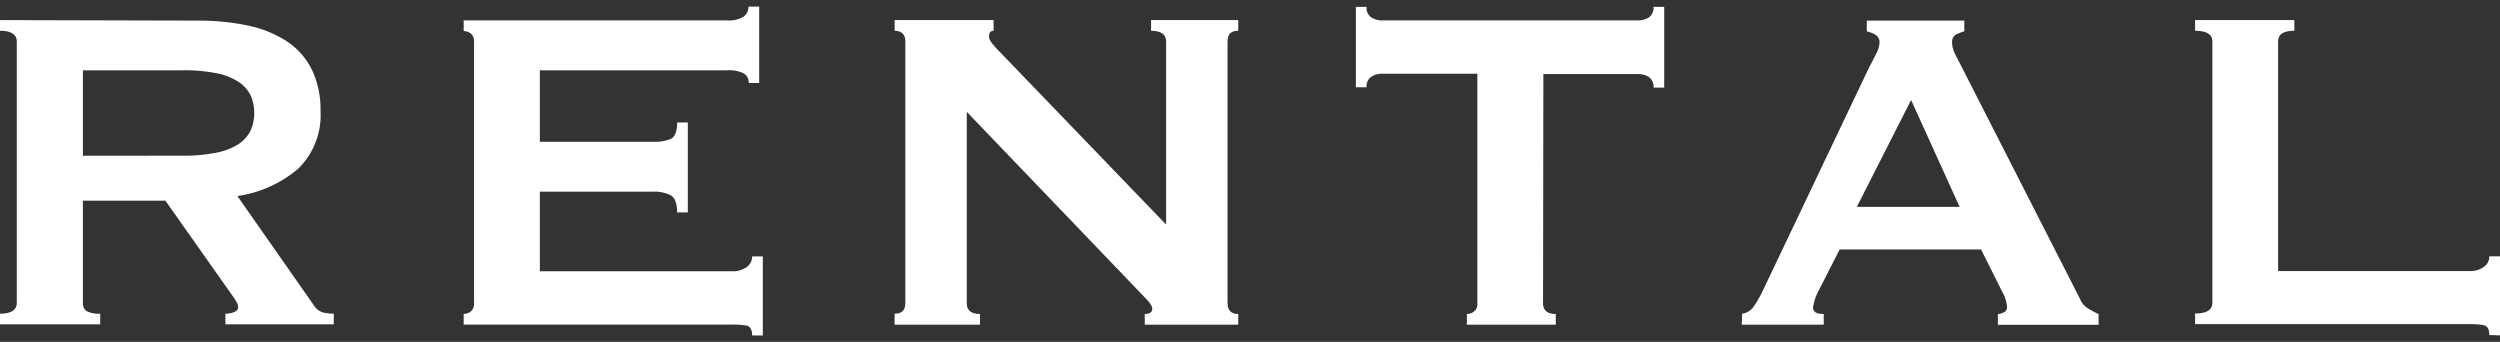
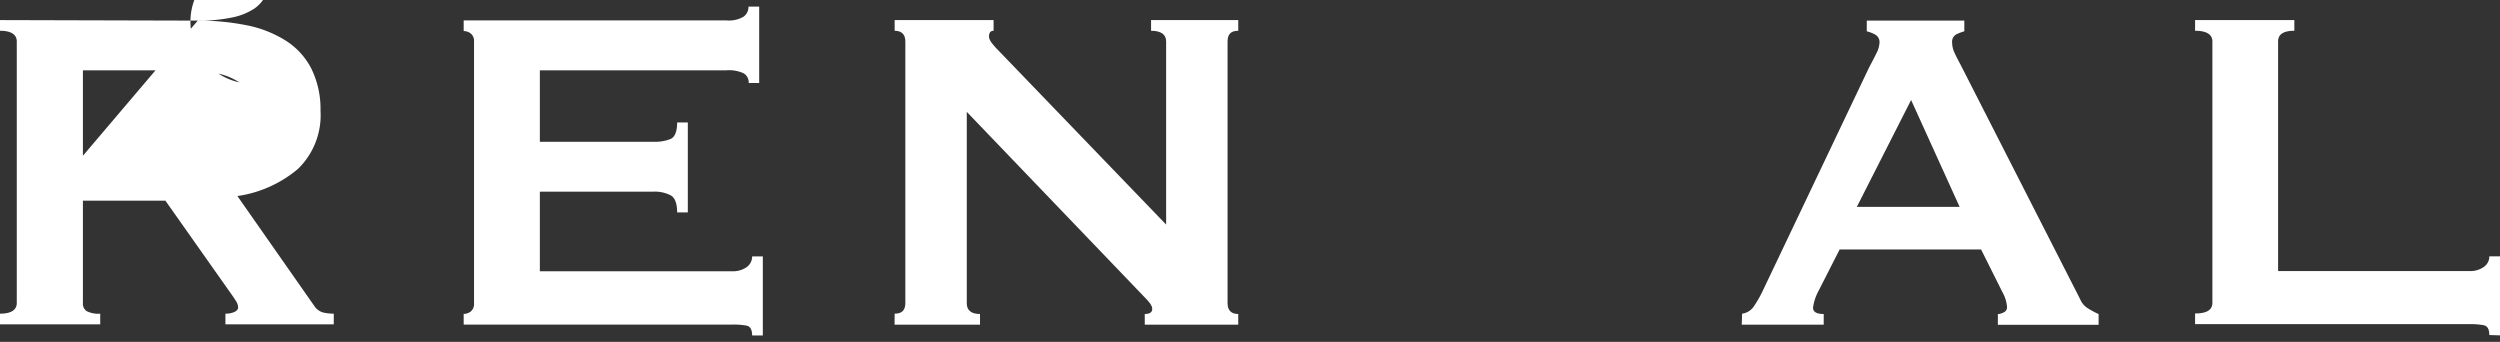
<svg xmlns="http://www.w3.org/2000/svg" width="234" height="32" viewBox="0 0 234 32">
  <rect x="0" y="0" width="234" height="32" fill="#333333" stroke="none" />
  <g>
    <g style="isolation: isolate">
      <g style="isolation: isolate">
-         <path d="M18.51,1.93a22.56,22.56,0,0,1,4.7.46,10.72,10.72,0,0,1,3.61,1.46,6.74,6.74,0,0,1,2.33,2.59A8.58,8.58,0,0,1,30,10.36a7,7,0,0,1-2.11,5.45,11.28,11.28,0,0,1-5.67,2.54l7.18,10.26a1.46,1.46,0,0,0,.89.65,4.73,4.73,0,0,0,.95.1v1H21.1v-1a2,2,0,0,0,.84-.16c.23-.11.35-.25.35-.43a1.17,1.17,0,0,0-.22-.62c-.14-.23-.36-.55-.65-.95l-5.94-8.42H7.76v9.61a.83.83,0,0,0,.35.73,2.42,2.42,0,0,0,1.27.24v1H0v-1c1,0,1.57-.32,1.57-1V3.88c0-.65-.53-1-1.57-1v-1ZM17.1,14.57a14.63,14.63,0,0,0,3.24-.3,5.82,5.82,0,0,0,2.06-.83,3.23,3.23,0,0,0,1.08-1.27,4.14,4.14,0,0,0,0-3.19A3.17,3.17,0,0,0,22.4,7.71a5.81,5.81,0,0,0-2.06-.84,15.34,15.34,0,0,0-3.24-.29H7.76v8Z" style="fill: #fff" />
+         <path d="M18.51,1.93a22.56,22.56,0,0,1,4.7.46,10.72,10.72,0,0,1,3.61,1.46,6.74,6.74,0,0,1,2.33,2.59A8.58,8.58,0,0,1,30,10.36a7,7,0,0,1-2.11,5.45,11.28,11.28,0,0,1-5.67,2.54l7.18,10.26a1.46,1.46,0,0,0,.89.65,4.73,4.73,0,0,0,.95.1v1H21.1v-1a2,2,0,0,0,.84-.16c.23-.11.35-.25.35-.43a1.17,1.17,0,0,0-.22-.62c-.14-.23-.36-.55-.65-.95l-5.94-8.42H7.76v9.61a.83.83,0,0,0,.35.73,2.42,2.42,0,0,0,1.27.24v1H0v-1c1,0,1.57-.32,1.57-1V3.88c0-.65-.53-1-1.57-1v-1Za14.63,14.63,0,0,0,3.24-.3,5.82,5.82,0,0,0,2.06-.83,3.23,3.23,0,0,0,1.08-1.27,4.14,4.14,0,0,0,0-3.19A3.17,3.17,0,0,0,22.4,7.71a5.81,5.81,0,0,0-2.06-.84,15.34,15.34,0,0,0-3.24-.29H7.76v8Z" style="fill: #fff" />
        <path d="M70.08,7.77a1,1,0,0,0-.46-.9A3.23,3.23,0,0,0,68,6.58H50.53v6.69H61.11A4,4,0,0,0,62.79,13c.39-.2.59-.71.59-1.54h1v8.42h-1c0-.83-.2-1.36-.59-1.59a3.28,3.28,0,0,0-1.68-.35H50.53v7.45h18A2.23,2.23,0,0,0,69.89,25a1.2,1.2,0,0,0,.51-1h1v7.4h-1c0-.54-.17-.84-.51-.92a7,7,0,0,0-1.33-.1H43.4v-1a1.07,1.07,0,0,0,.68-.24.9.9,0,0,0,.29-.73V3.88a.9.9,0,0,0-.29-.73,1.07,1.07,0,0,0-.68-.24v-1H68a2.68,2.68,0,0,0,1.6-.35,1.14,1.14,0,0,0,.46-.94h1V7.77Z" style="fill: #fff" />
        <path d="M83.74,29.36c.68,0,1-.32,1-1V3.88c0-.65-.34-1-1-1v-1H93v1c-.29,0-.43.18-.43.54s.36.79,1.08,1.51l15.5,16.09V3.88c0-.65-.47-1-1.41-1v-1h8.16v1c-.69,0-1,.32-1,1V28.39c0,.65.34,1,1,1v1h-8.75v-1c.47,0,.7-.16.7-.48s-.29-.67-.86-1.24L90.49,10.47V28.39c0,.65.41,1,1.24,1v1h-8Z" style="fill: #fff" />
-         <path d="M144.43,28.39c0,.65.4,1,1.19,1v1H137.3v-1a1.07,1.07,0,0,0,.68-.24.87.87,0,0,0,.3-.73V6.9h-8.91a1.85,1.85,0,0,0-1,.27,1.08,1.08,0,0,0-.46,1h-1V.64h1a1.07,1.07,0,0,0,.46,1,1.85,1.85,0,0,0,1,.27h24a1.88,1.88,0,0,0,.95-.27,1.09,1.09,0,0,0,.45-1h1V8.2h-1a1.1,1.1,0,0,0-.45-1,1.88,1.88,0,0,0-.95-.27h-8.91Z" style="fill: #fff" />
        <path d="M163.06,29.36a1.56,1.56,0,0,0,1.11-.7,10.47,10.47,0,0,0,.78-1.35l10-21c.25-.47.48-.9.67-1.3a2.34,2.34,0,0,0,.3-1,.8.8,0,0,0-.38-.76,3.18,3.18,0,0,0-.81-.32v-1h9.13v1a4.73,4.73,0,0,0-.76.29.8.8,0,0,0-.38.79,2.27,2.27,0,0,0,.19.86c.13.29.32.67.57,1.13L194.7,28a1.8,1.8,0,0,0,.73.86,8.54,8.54,0,0,0,1,.54v1H187v-1a1.27,1.27,0,0,0,.54-.16.51.51,0,0,0,.32-.48,3.36,3.36,0,0,0-.43-1.41l-2-4H172.19l-1.95,3.83a4.58,4.58,0,0,0-.54,1.62c0,.4.34.59,1,.59v1h-7.67Zm20.36-10-4.54-10-5.08,10Z" style="fill: #fff" />
        <path d="M233,31.36c0-.54-.17-.84-.52-.92a6.81,6.81,0,0,0-1.32-.1h-25.7v-1c1.08,0,1.62-.32,1.62-1V3.88c0-.65-.54-1-1.62-1v-1h9.29v1c-1,0-1.52.32-1.52,1V25.37h17.93a2.17,2.17,0,0,0,1.32-.38,1.19,1.19,0,0,0,.52-1h1v7.4Z" style="fill: #fff" />
      </g>
    </g>
    <rect width="234" height="32" style="fill: none" />
  </g>
</svg>